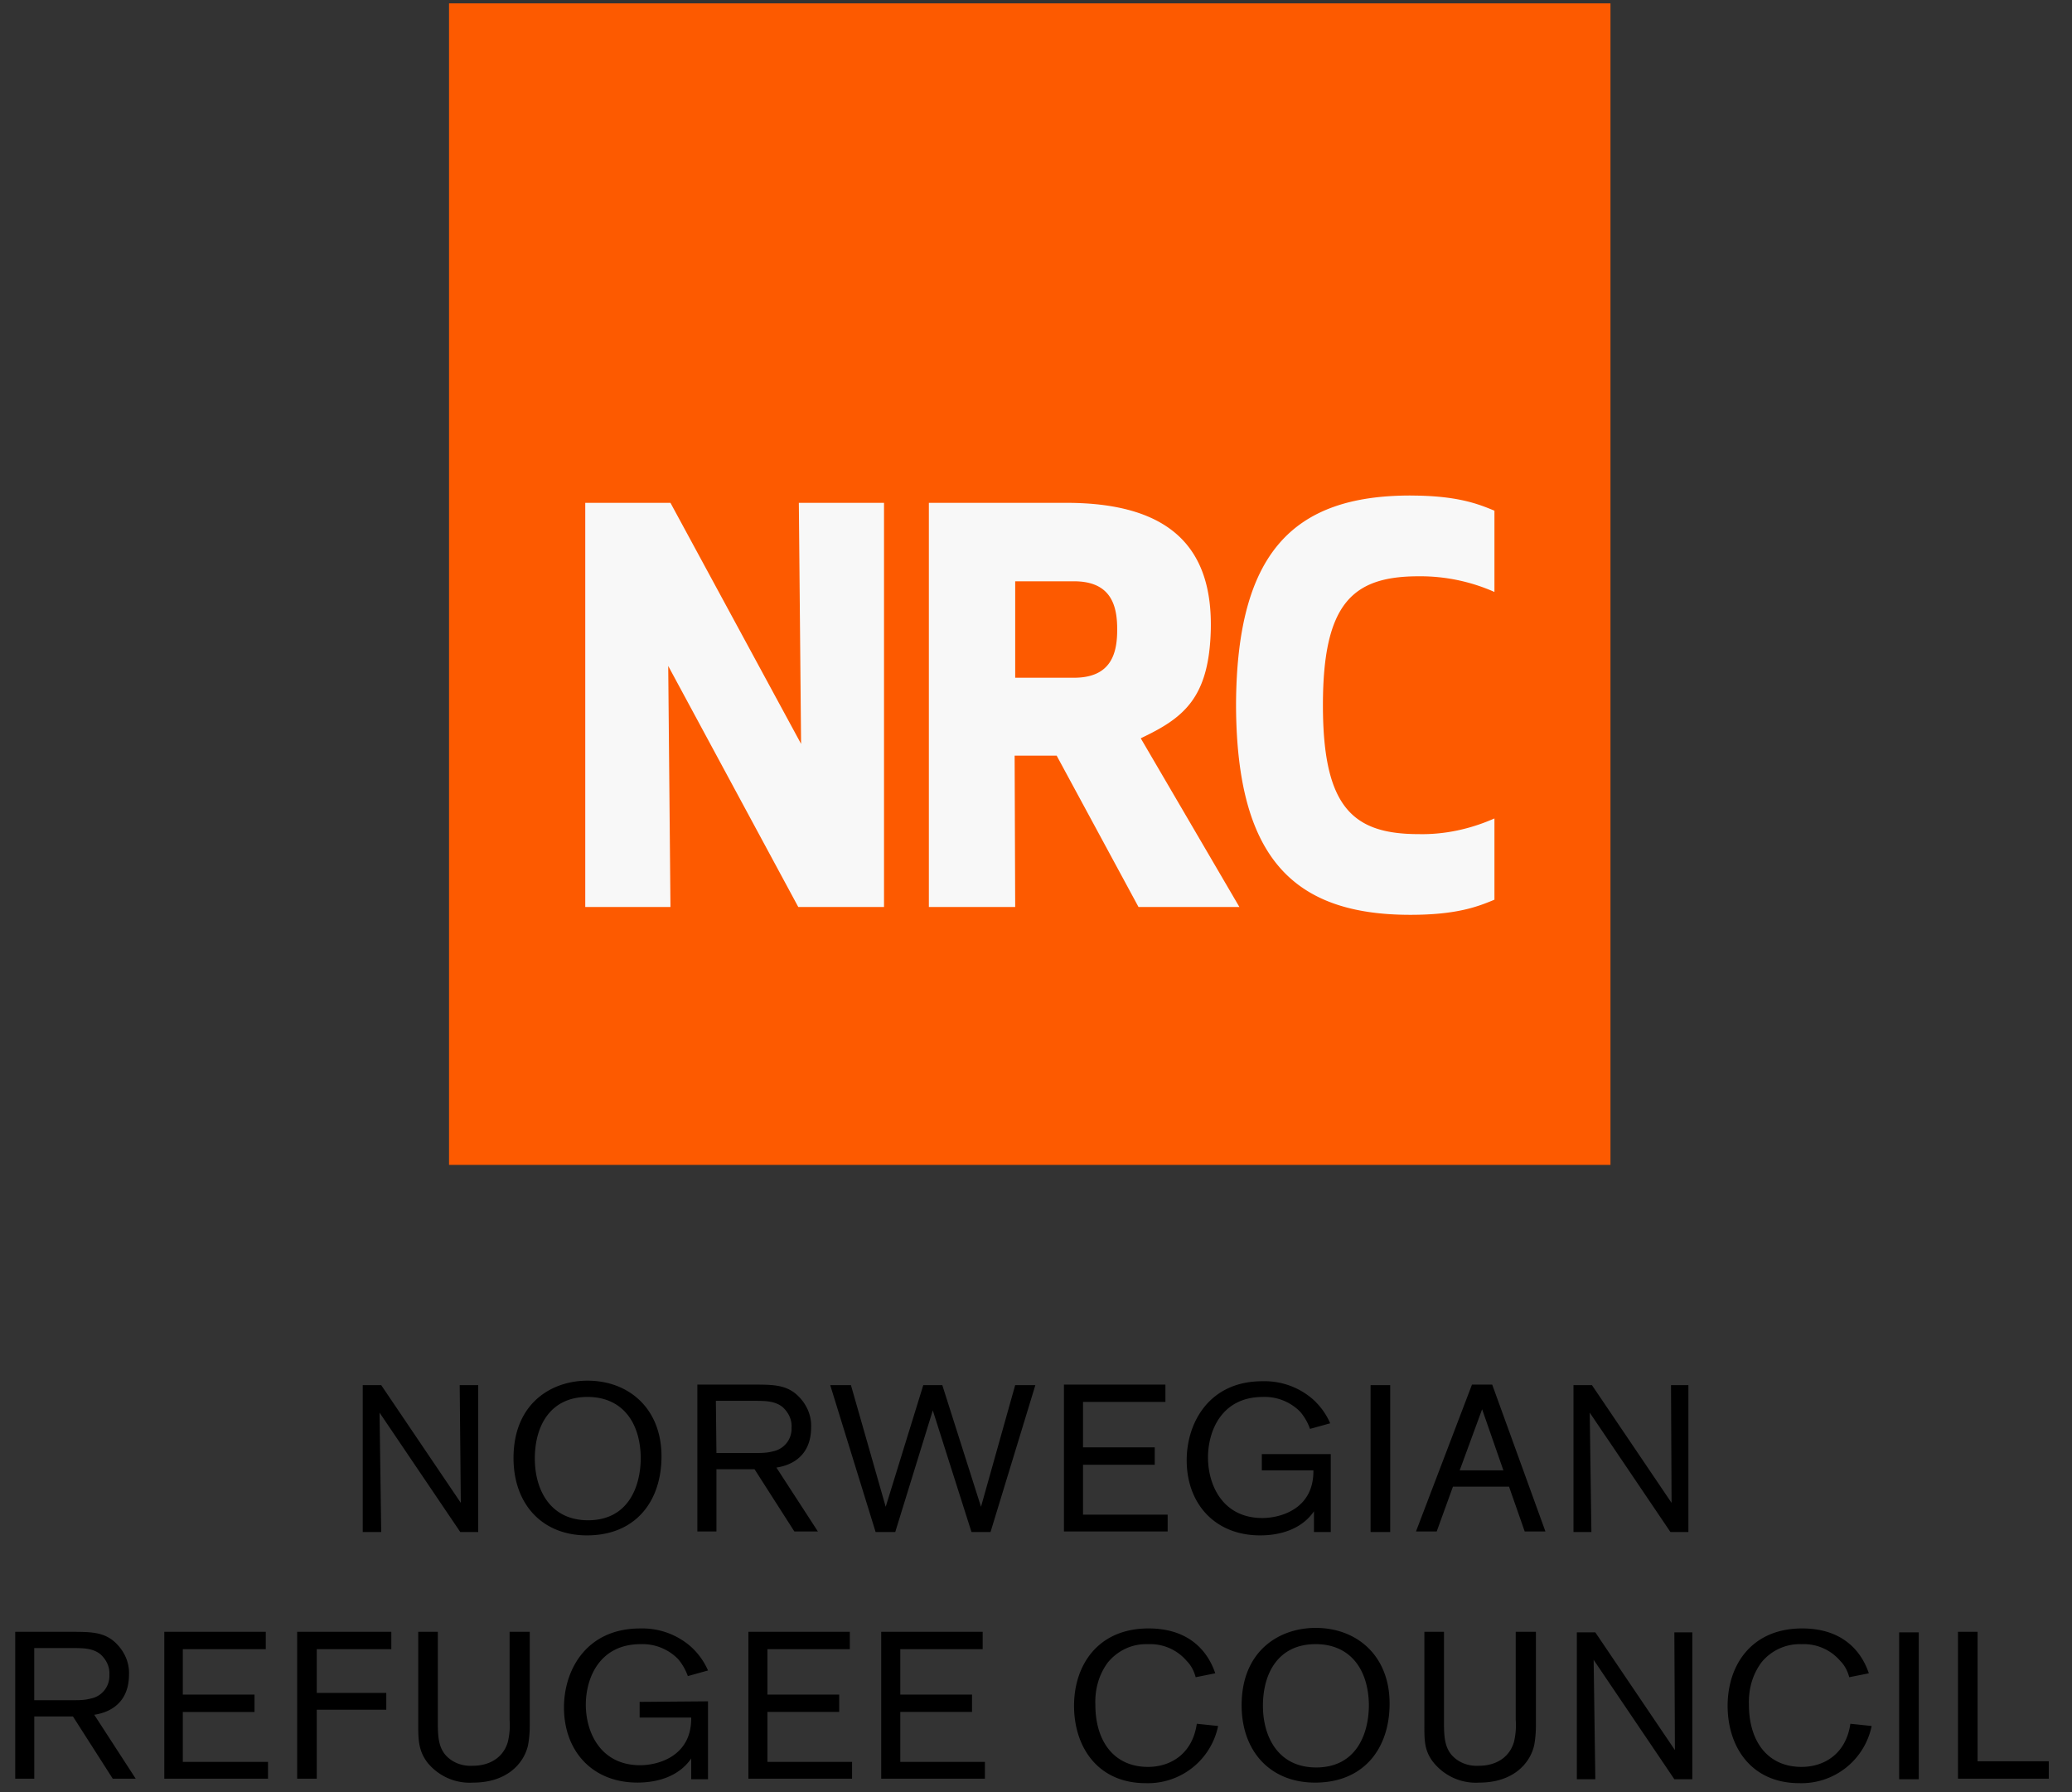
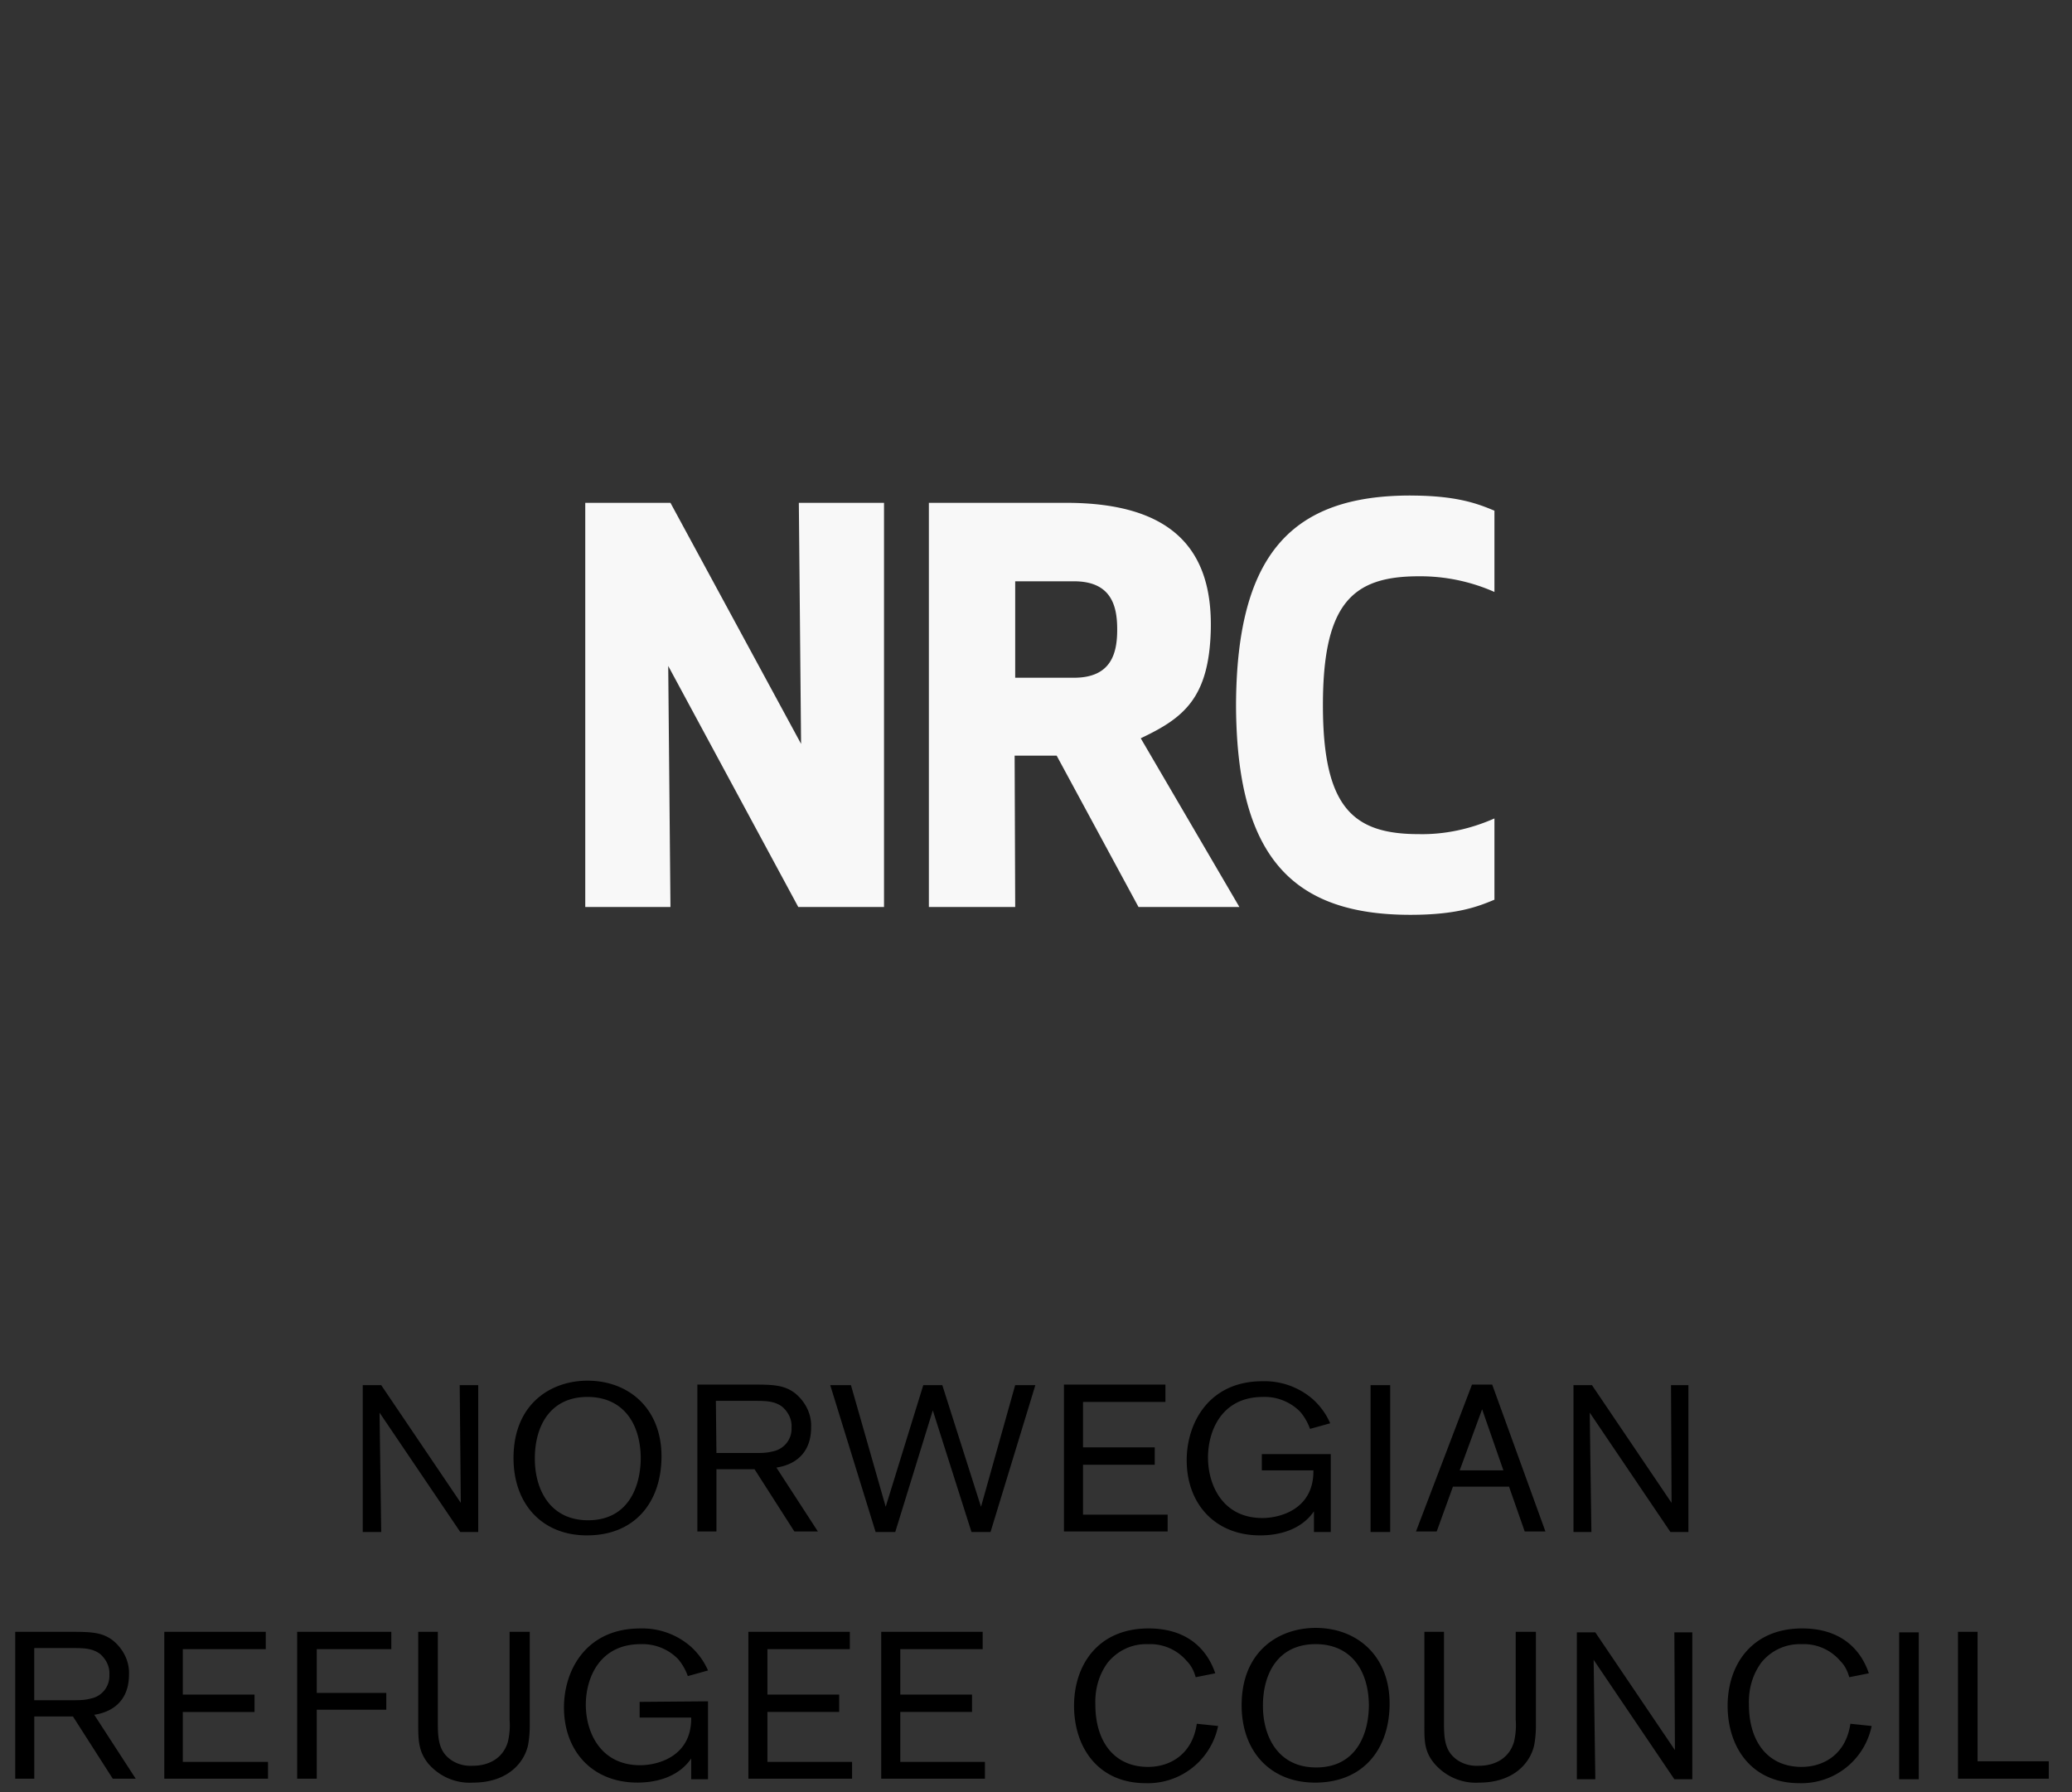
<svg xmlns="http://www.w3.org/2000/svg" width="74" height="64" fill="none">
  <rect width="100%" height="100%" fill="#333333" stroke="none" />
  <g clip-path="url(#a)">
-     <path d="M57.517.12h-41.48V41.6h41.48V.12Z" fill="#FD5A00" />
    <path d="m28.51 32.39-4.645-8.608.08 8.608h-3.043V17.957h3.043l4.665 8.608-.08-8.608h3.042V32.39H28.51Zm7.747 0h-3.083V17.957h4.904c3.884 0 5.225 1.761 5.165 4.524-.06 2.462-.98 3.163-2.502 3.884l3.523 6.025h-3.603l-2.923-5.405h-1.501l.02 5.405Zm0-8.187h2.102c1.361 0 1.541-.921 1.541-1.722 0-.8-.18-1.722-1.541-1.722h-2.102v3.444Zm14.113-6.506c1.681 0 2.422.3 3.003.54v2.903a6.538 6.538 0 0 0-2.703-.56c-2.342 0-3.423.94-3.423 4.604 0 3.663 1.081 4.604 3.423 4.604.921.02 1.842-.18 2.703-.56v2.902c-.58.24-1.322.54-3.003.54-4.204 0-6.206-2.061-6.226-7.486.02-5.425 2.022-7.488 6.226-7.488Z" fill="#F8F8F8" />
    <path d="M17.079 49.466v5.245h-.64l-2.884-4.264.06 4.264h-.66v-5.245h.66l2.843 4.204-.04-4.204h.66Zm3.883 5.365c-1.601 0-2.622-1.12-2.622-2.762 0-1.942 1.341-2.763 2.642-2.763 1.482 0 2.643 1.001 2.643 2.703 0 1.601-.921 2.822-2.663 2.822Zm.02-4.944c-1.32 0-1.881 1.02-1.881 2.202 0 1.1.54 2.202 1.901 2.202 1.422 0 1.882-1.181 1.882-2.242-.02-1.281-.68-2.162-1.902-2.162Zm4.605 2.583v2.221h-.681v-5.245h1.942c.72 0 1.16 0 1.561.32.36.3.58.741.56 1.202 0 1.22-.98 1.401-1.24 1.441l1.481 2.282h-.84l-1.422-2.222h-1.361Zm0-.581h1.38c.221 0 .421 0 .642-.06.4-.08.68-.44.66-.841.02-.28-.1-.54-.32-.741-.28-.22-.62-.22-1.021-.22h-1.361l.02 1.862Zm10.67-2.423h.72l-1.601 5.245h-.68l-1.382-4.344-1.341 4.344h-.701l-1.621-5.245h.74l1.241 4.344 1.342-4.344h.68l1.382 4.344 1.22-4.344Zm2.422 2.843v1.782h3.023v.6h-3.704v-5.245h3.624v.62h-2.943v1.622h2.562v.621H38.68Zm8.848-.38v2.782h-.6v-.74c-.44.64-1.201.86-1.922.86-1.622 0-2.623-1.14-2.623-2.682 0-1.341.801-2.823 2.703-2.823a2.63 2.63 0 0 1 1.822.66c.26.241.46.521.6.842l-.72.2c-.08-.22-.2-.44-.36-.62a1.78 1.78 0 0 0-1.322-.521c-1.481 0-1.962 1.22-1.962 2.162 0 .98.52 2.162 1.942 2.162.64 0 1.842-.32 1.822-1.702h-1.842v-.58h2.462Zm2.123-2.463v5.245h-.701v-5.245h.7Zm4.243 3.624h-2.002l-.58 1.601h-.74l2-5.245h.722l1.901 5.245h-.74l-.56-1.601Zm-.2-.58-.76-2.183-.801 2.182h1.561Zm6.607-3.044v5.245h-.641l-2.883-4.264.06 4.264h-.64v-5.245h.66l2.843 4.204-.02-4.204h.62ZM1.224 61.297v2.223h-.68v-5.245h1.941c.72 0 1.161 0 1.562.32.36.3.58.74.56 1.201 0 1.221-.98 1.401-1.241 1.441l1.481 2.283h-.82l-1.422-2.223H1.224Zm0-.58h1.381c.22 0 .42 0 .64-.06a.82.82 0 0 0 .661-.84c.02-.281-.1-.541-.32-.742-.28-.22-.62-.22-1.02-.22H1.223v1.862Zm5.305.42v1.782h3.043v.6H5.868v-5.244h3.624v.62H6.529v1.622H9.09v.62H6.53Zm4.784-.08v2.463h-.7v-5.245h3.363v.62h-2.663v1.562h2.483v.6h-2.483Zm7.607-2.782v3.363c0 .22-.02.46-.06.68-.14.641-.74 1.342-1.962 1.342-.62.04-1.22-.22-1.621-.701-.34-.44-.34-.84-.34-1.421v-3.263h.7v3.163c0 .48 0 .9.26 1.22.24.281.601.421.981.401.621 0 1.102-.3 1.262-.86.06-.26.08-.521.06-.781v-3.143h.72Zm6.366 2.482v2.782h-.6v-.74c-.44.64-1.201.86-1.922.86-1.622 0-2.622-1.14-2.622-2.682 0-1.341.8-2.822 2.722-2.822a2.63 2.63 0 0 1 1.822.66c.26.24.46.52.6.84l-.72.201c-.08-.22-.2-.44-.36-.62a1.78 1.78 0 0 0-1.322-.521c-1.481 0-1.962 1.221-1.962 2.162 0 .981.52 2.162 1.942 2.162.64 0 1.842-.32 1.822-1.702h-1.842v-.56l2.442-.02Zm2.122.38v1.782h3.023v.6h-3.703v-5.244h3.623v.62h-2.943v1.622h2.563v.62h-2.563Zm4.745 0v1.782h3.023v.6h-3.704v-5.244h3.624v.62h-2.943v1.622h2.562v.62h-2.562Zm11.351.501a2.56 2.56 0 0 1-2.583 2.042c-1.722 0-2.562-1.301-2.562-2.763 0-1.461.86-2.763 2.662-2.763s2.262 1.262 2.382 1.602l-.7.14c-.06-.22-.16-.42-.32-.58a1.71 1.71 0 0 0-1.382-.6c-.56-.021-1.08.22-1.441.66-.32.44-.46.96-.44 1.501 0 1.301.66 2.222 1.881 2.222.78 0 1.582-.44 1.742-1.541l.76.08Zm3.463 2.022c-1.602 0-2.623-1.121-2.623-2.763 0-1.942 1.341-2.762 2.643-2.762 1.481 0 2.642 1 2.642 2.702 0 1.602-.92 2.823-2.662 2.823Zm.02-4.945c-1.322 0-1.882 1.021-1.882 2.202 0 1.101.54 2.202 1.902 2.202 1.421 0 1.882-1.18 1.882-2.242-.02-1.281-.681-2.162-1.902-2.162Zm7.867-.44v3.363c0 .22-.02.46-.06.68-.14.641-.74 1.342-1.962 1.342-.62.04-1.22-.22-1.621-.701-.36-.44-.34-.84-.34-1.421v-3.263h.7v3.163c0 .48 0 .9.26 1.22.24.281.6.421.981.401.62 0 1.101-.3 1.261-.86.06-.26.08-.521.06-.781v-3.143h.721Zm5.586.02v5.245h-.641l-2.883-4.264.06 4.264h-.66v-5.245h.66l2.843 4.204-.02-4.204h.64Zm6.405 3.343a2.56 2.56 0 0 1-2.582 2.042c-1.722 0-2.562-1.301-2.562-2.763 0-1.461.86-2.763 2.662-2.763s2.262 1.262 2.382 1.602l-.7.14c-.06-.22-.16-.42-.32-.58a1.712 1.712 0 0 0-1.382-.6 1.76 1.76 0 0 0-1.441.66c-.32.44-.46.96-.44 1.501 0 1.301.66 2.222 1.881 2.222.78 0 1.581-.44 1.742-1.541l.76.08Zm1.682-3.343v5.245h-.7v-5.245h.7Zm2.102 4.604h2.542v.62h-3.243v-5.244h.7v4.624Z" fill="#000" />
  </g>
  <defs>
    <clipPath id="a">
      <path fill="#fff" transform="translate(.423)" d="M0 0h73.129v64H0z" />
    </clipPath>
  </defs>
</svg>